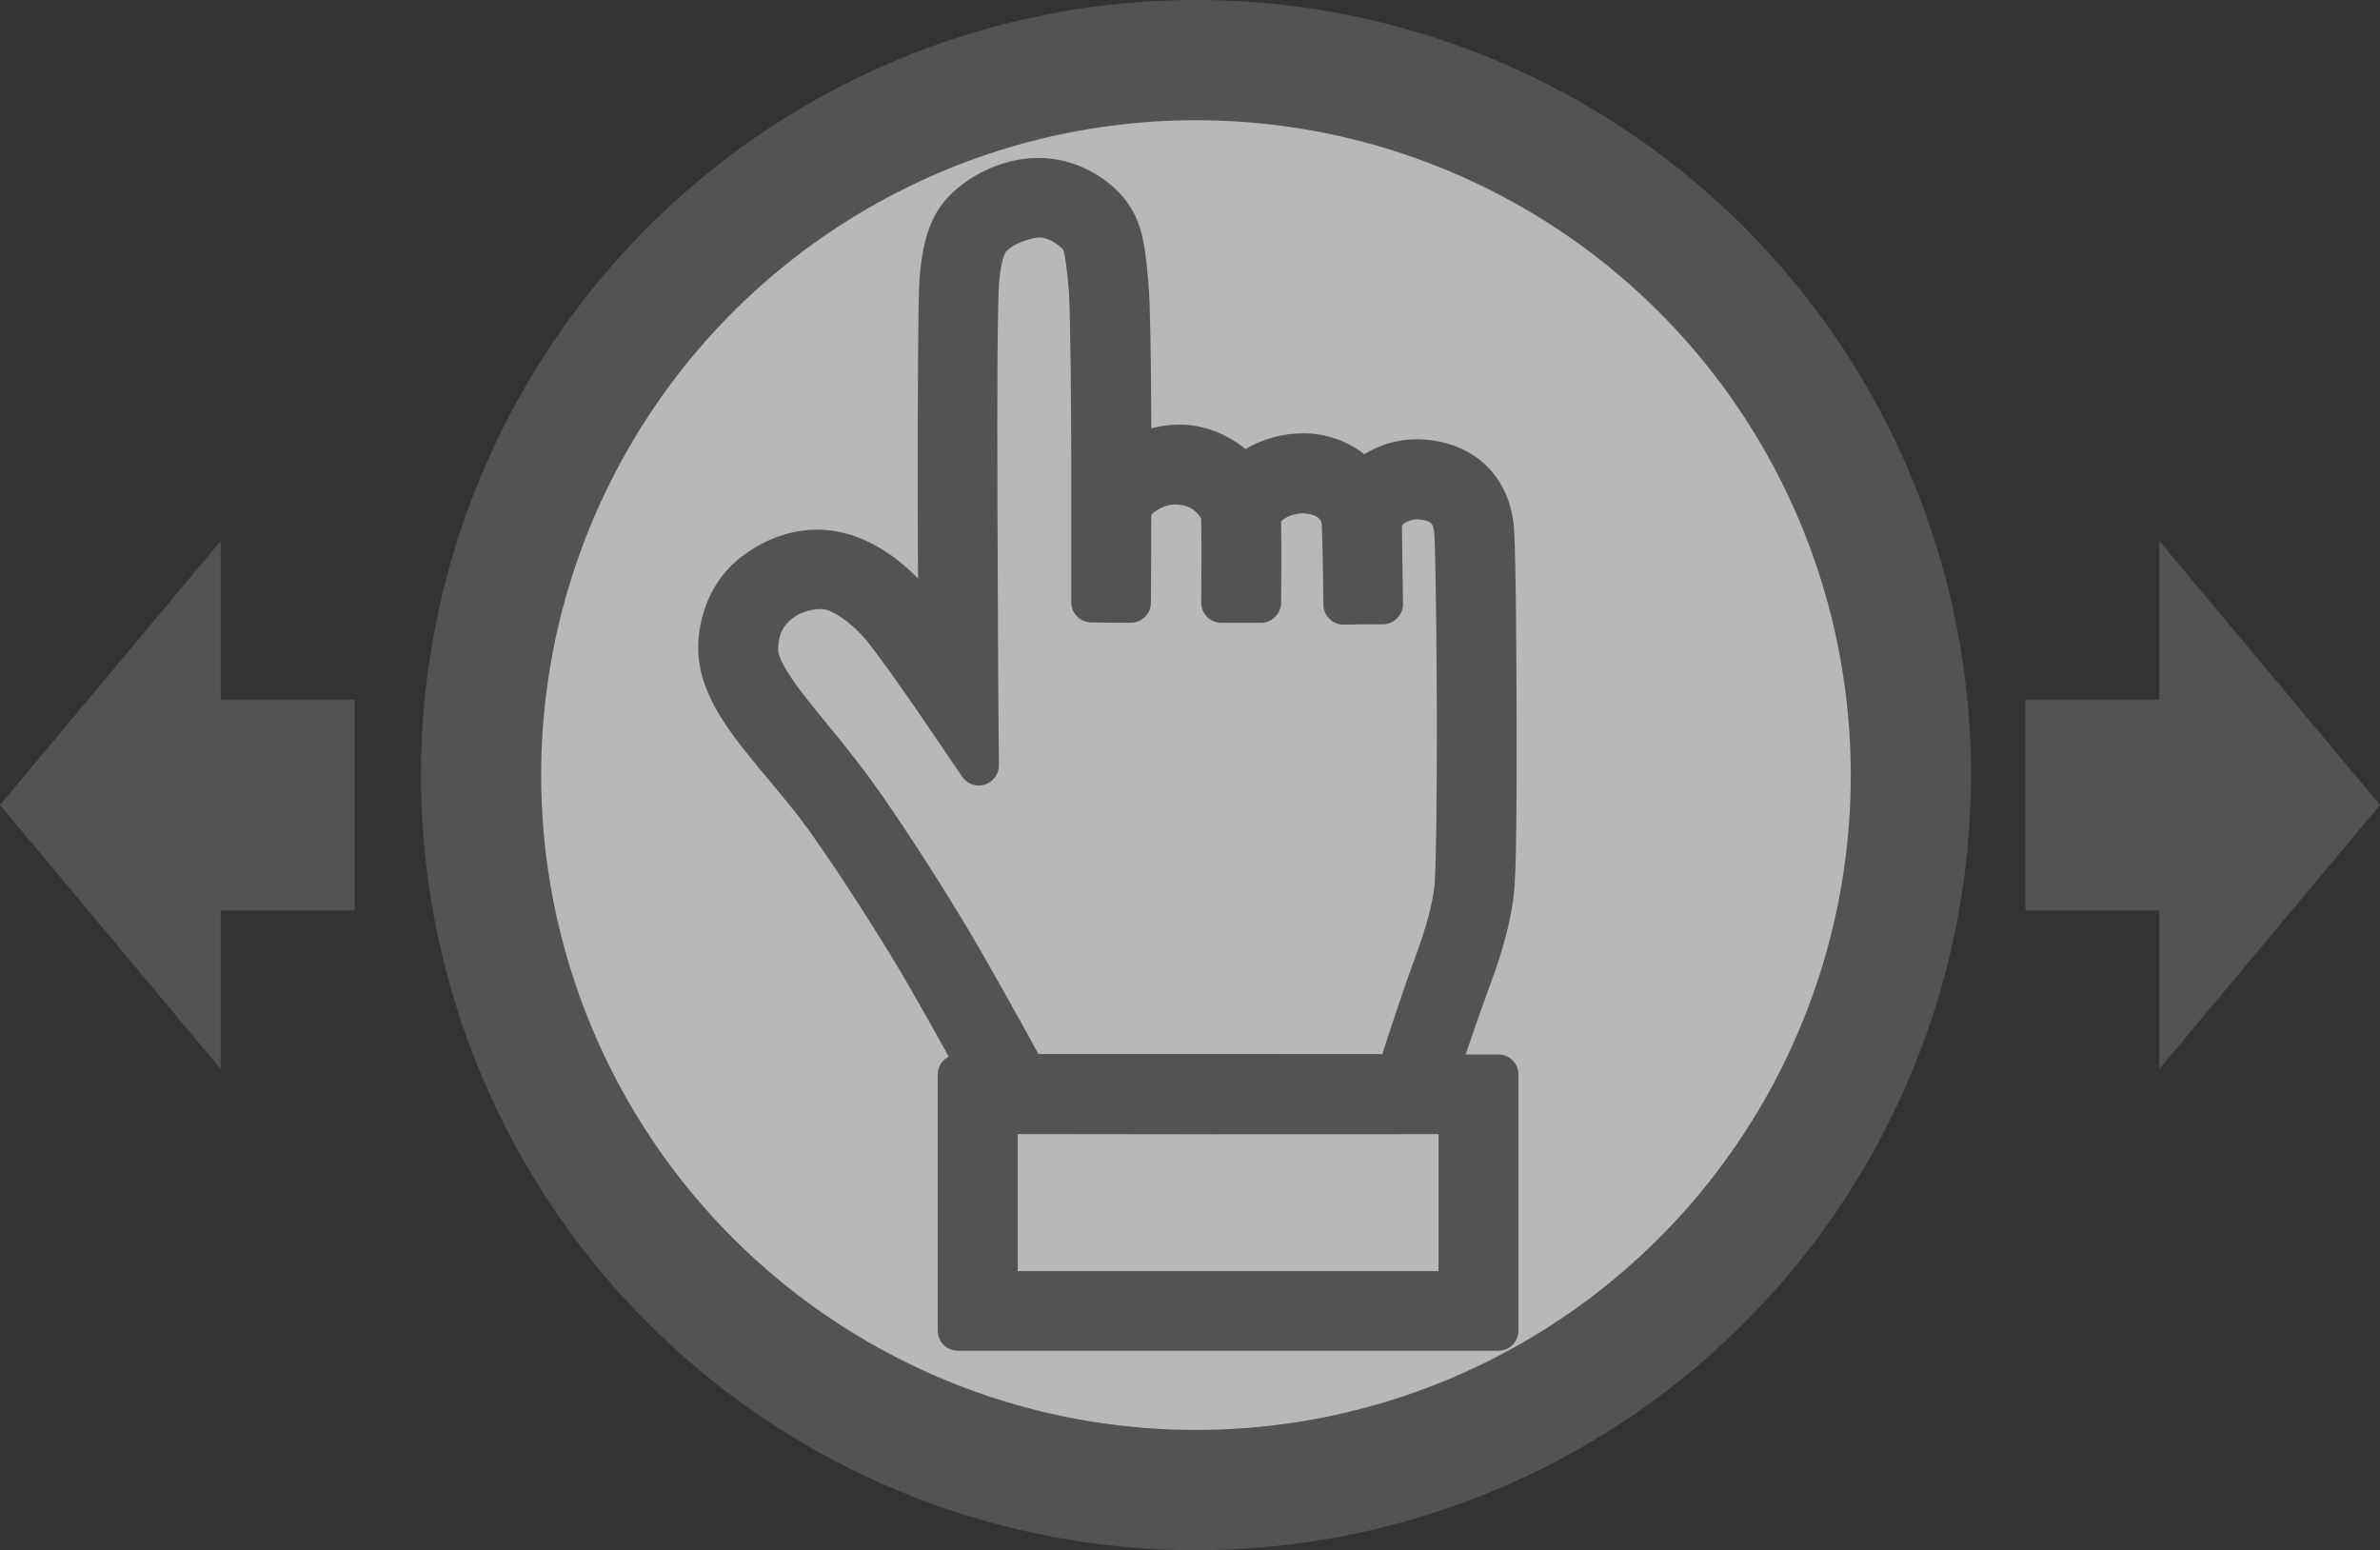
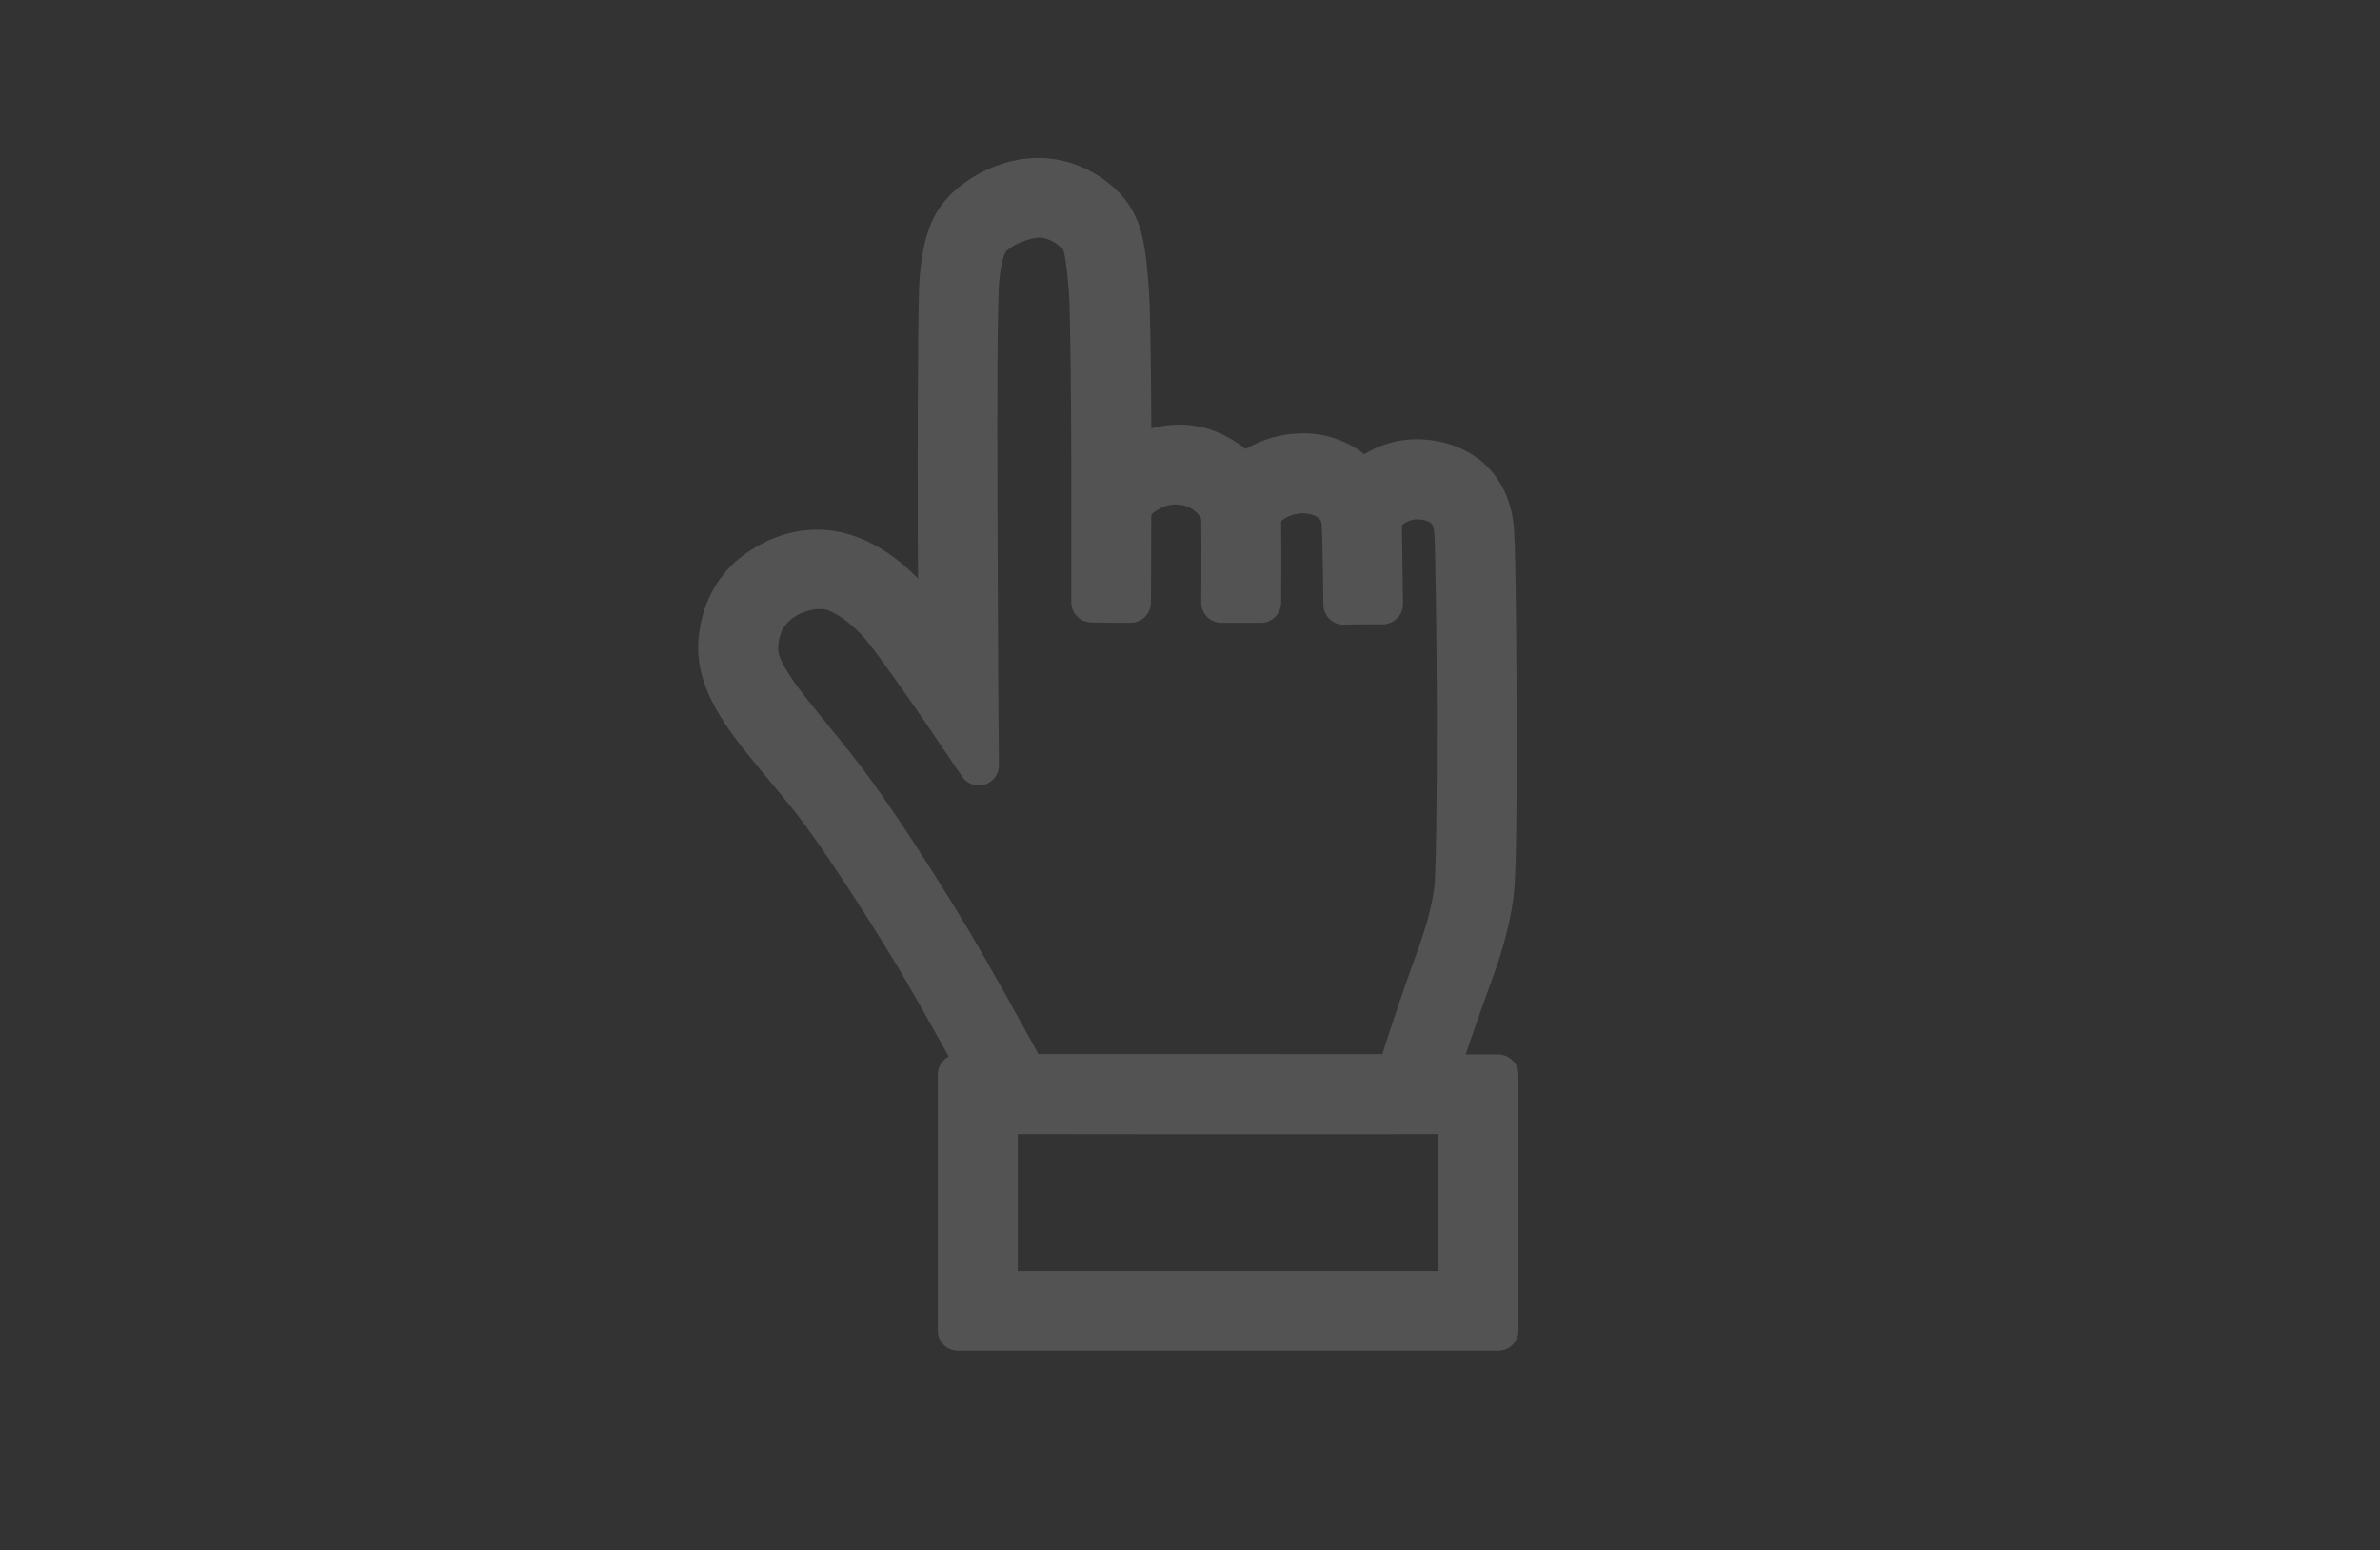
<svg xmlns="http://www.w3.org/2000/svg" viewBox="0 0 296.99 193.43">
  <rect x="0" y="0" width="296.99" height="193.43" fill="#333333" stroke="none" />
  <defs>
    <style>.d{fill:#656464;}.e{fill:rgba(101,100,100,.65);}.f{fill:#fff;stroke:#656464;stroke-miterlimit:10;stroke-width:15px;}.g{opacity:.65;}</style>
  </defs>
  <g id="a" />
  <g id="b">
    <g id="c">
      <g>
        <g class="g">
-           <circle class="f" cx="149.24" cy="96.71" r="89.21" />
          <g>
            <path class="d" d="M119.53,168.54c-1.39,0-2.51-1.12-2.51-2.51v-31.95c0-1.39,1.12-2.51,2.51-2.51h67.44c1.39,0,2.51,1.12,2.51,2.51v31.95c0,1.39-1.12,2.51-2.51,2.51H119.53Zm59.98-9.94v-17.09h-52.51v17.09h52.51Z" />
            <path class="d" d="M151.38,141.51c-12.38,0-24.74-.04-24.74-.04h-1.48c-.91,0-1.75-.49-2.19-1.29l-.71-1.27c-.08-.16-7.22-13.32-10.71-19.06-3.7-6.08-7.73-12.25-10.79-16.5-1.36-1.88-3.05-3.92-4.69-5.88-2.02-2.42-4.11-4.92-5.63-7.22-2.71-4.11-3.69-7.59-3.19-11.31,.53-3.94,2.42-7.32,5.33-9.52,2.01-1.52,5.27-3.33,9.38-3.33,.71,0,1.42,.05,2.11,.16,3.66,.57,7.34,2.67,10.49,5.95-.02-2.4-.04-5.28-.04-9.13-.02-6.88,0-13.52,.04-17.89,.04-5.89,.08-9.18,.22-10.82,.28-3.16,.82-5.39,1.75-7.22,.84-1.65,2.07-3.05,3.76-4.28,2.79-2.03,6.09-3.15,9.3-3.15,.25,0,.49,0,.74,.02,3.27,.18,6.45,1.57,8.95,3.94,.97,.91,2.27,2.49,2.98,4.8,.56,1.83,.81,3.96,1.06,7.01,.2,2.45,.31,8.34,.35,17.96,1.18-.3,2.36-.46,3.52-.46h.18c2.82,.04,5.68,1.12,8.05,3.05,2.16-1.27,4.66-1.96,7.16-1.96,.14,0,.29,0,.43,0,2.65,.08,5.15,.99,7.23,2.6,1.97-1.21,4.23-1.86,6.48-1.86h.24c3.01,.06,5.71,.98,7.78,2.64,2.46,1.97,3.95,5.02,4.19,8.58,.25,3.7,.31,18.47,.32,22.91,.01,4.3,.02,9.8-.04,14.16-.05,4.19-.13,7.12-.34,8.78-.58,4.61-2.09,8.72-2.99,11.18l-.25,.68c-1.24,3.43-3.5,9.81-4.68,14.08-.18,.65-.61,1.19-1.2,1.52-.25,.14-.52,.23-.8,.28-.47,.98-.99,1.66-2.14,1.82-.18,.02-.32,.03-.42,.03-.04,0-.72,0-.72,0-.19,0-.34,0-.52,.01-.31,.01-.68,.02-1.11,.02h-22.65Zm8.47-9.97h12.64c1.43-4.53,3.16-9.46,3.77-11.16l.19-.52c.89-2.45,2.11-5.8,2.55-9.24,.05-.4,.17-3.13,.23-7.61,.06-4.59,.08-9.58,.07-14.04-.03-10.55-.19-20.46-.31-22.27-.08-1.15-.34-1.36-.52-1.5-.11-.09-.56-.38-1.7-.4h0c-.53,0-1.2,.24-1.63,.57-.09,.07-.15,.13-.2,.18,.03,2.98,.14,9.76,.14,9.76,.01,.67-.25,1.34-.72,1.82-.47,.48-1.12,.77-1.79,.77h-2.44s-2.47,.04-2.48,.04c-.66,0-1.29-.26-1.76-.72-.48-.47-.75-1.11-.75-1.78,0-.07-.05-6.83-.21-10.02-.05-.96-1.21-1.33-2.28-1.37h-.1c-.79,0-1.72,.28-2.31,.69-.19,.13-.3,.24-.37,.31,.05,3.88,0,10.12,0,10.16-.02,1.37-1.14,2.5-2.51,2.5h-4.95c-1.39,0-2.51-1.12-2.51-2.51,0-.12,.06-6.73,0-10.36v-.02c-.02-.24-.32-.64-.81-1.07-.7-.62-1.63-.77-2.29-.8h-.15c-.78,0-1.48,.22-2.33,.75-.65,.41-.65,.5-.66,.87,0,4.46-.04,10.63-.04,10.63,0,1.38-1.13,2.5-2.51,2.5h-2.48l-2.48-.04c-1.37-.02-2.47-1.14-2.47-2.51,0,0,0-6.11,0-10.52,0-2.9,0-3.32,0-6.93-.02-8.96-.12-19.07-.31-21.46-.25-3.12-.49-4.38-.64-4.88-.03-.1-.05-.18-.08-.25-.06-.06-.13-.12-.21-.19-.82-.77-1.81-1.25-2.69-1.29h0c-.86,0-2.71,.59-3.62,1.26-.56,.41-.57,.44-.73,.74-.15,.3-.52,1.23-.73,3.61-.06,.72-.17,4.39-.2,9.99-.03,4.98-.02,11,0,17.78,.03,12.49,.11,24.37,.11,24.37l.07,8.1c0,1.11-.71,2.09-1.76,2.42-.25,.08-.5,.11-.75,.11-.82,0-1.6-.4-2.08-1.1l-4.56-6.72c-1.55-2.27-5.94-8.59-7.48-10.4-1.88-2.21-4.05-3.58-5.13-3.75-.18-.03-.38-.04-.59-.04-1.13,0-2.49,.45-3.38,1.12-1.04,.79-1.58,1.71-1.75,3.01-.15,1.1-.24,1.76,1.72,4.66,.97,1.45,2.6,3.44,4.32,5.55,1.81,2.21,3.85,4.72,5.61,7.16,3.18,4.42,7.27,10.68,11.22,17.18,3.02,4.97,7.7,13.48,9.54,16.84h30.26Z" />
            <path class="d" d="M179.44,134.08c1.35-4.32,3.13-9.27,3.82-11.18,.84-2.32,2.51-6.55,3.11-11.32,.19-1.53,.27-4.43,.32-8.49,.05-4.06,.05-9.07,.04-14.12-.03-10.1-.13-20-.32-22.75-.2-2.92-1.42-5.32-3.26-6.79-1.84-1.47-4.12-2.04-6.26-2.09-2.4-.05-4.61,.81-6.33,2.16-.18,.14-.29,.34-.46,.5-1.76-1.97-4.29-3.31-7.18-3.4-2.53-.08-4.98,.69-6.94,2.05-.33,.23-.54,.61-.85,.88-.41-.49-.73-1.06-1.2-1.45-1.88-1.57-4.21-2.55-6.62-2.58-1.95-.03-4.12,.52-6.16,1.59-.02-8.89-.1-18.19-.35-21.41-.24-2.96-.47-4.89-.96-6.48-.49-1.58-1.37-2.84-2.3-3.72-1.88-1.77-4.42-3.1-7.36-3.26-3.1-.17-6.14,.99-8.42,2.65-1.02,.74-2.2,1.82-3.01,3.4-.81,1.58-1.25,3.53-1.49,6.3-.14,1.65-.18,5.43-.21,10.61-.03,5.19-.05,11.61-.04,17.87,.02,8.55,.08,12.3,.11,16.67-1.5-2.11-2.31-3.43-3.43-4.74-2.58-3.03-6.11-5.65-10.01-6.26-3.8-.59-7.19,.87-9.59,2.69-2.6,1.97-3.95,4.9-4.35,7.85-.39,2.86,.25,5.73,2.8,9.59,2.65,4.01,7.17,8.73,10.26,13.02,3.18,4.42,7.28,10.71,10.9,16.67,2.38,3.92,6.4,11.17,8.79,15.53h-2.95v31.95h67.44v-31.95h-7.54Zm-72.64-35.1c-3.4-4.72-7.89-9.67-9.98-12.77-2.09-3.11-2.4-4.39-2.12-6.4,.27-2.02,1.21-3.52,2.72-4.67,1.51-1.15,3.86-1.87,5.87-1.56,2.02,.31,4.69,2.29,6.65,4.6,1.96,2.31,7.64,10.61,7.64,10.61l4.56,6.72-.07-8.1s-.07-11.88-.11-24.38c-.02-6.25-.03-12.64,0-17.8,.03-5.16,.13-9.25,.21-10.19,.21-2.41,.61-3.77,.99-4.53s.71-1.06,1.49-1.63c1.31-.96,3.83-1.81,5.24-1.73,1.56,.08,3.1,.87,4.25,1.95,.58,.55,.72,.67,.99,1.56s.52,2.57,.74,5.41c.2,2.51,.3,12.56,.32,21.65,0,3.62,0,4.03,0,6.94,0,4.4,0,10.51,0,10.51l2.44,.04h2.48s.03-6.17,.04-10.65c.02-1.42,.64-2.22,1.84-2.97,1.23-.76,2.43-1.18,3.89-1.13,1.46,.05,2.82,.51,3.86,1.42,1.12,.98,1.64,1.91,1.66,2.9,0,.01,0,.02,0,.04,.06,3.71,0,10.37,0,10.37v.04h4.95v-.04s.06-6.6,0-10.44c0-.01,0-.02,0-.04,.05-.59,.47-1.33,1.45-2.02,1.04-.72,2.54-1.18,3.93-1.13,2.88,.09,4.61,1.71,4.71,3.75,.16,3.28,.21,10.12,.21,10.12l2.48-.04h2.44v-.04s-.12-7.48-.14-10.19c0-.36,.32-1.11,1.17-1.77,.85-.66,2.1-1.12,3.22-1.1,1.37,.03,2.48,.36,3.22,.96,.74,.6,1.33,1.45,1.45,3.29,.14,2.01,.29,12.37,.32,22.43,.01,5.03-.02,10.06-.07,14.08-.05,4.02-.16,7.23-.25,7.89-.5,3.99-1.98,7.84-2.87,10.3-.76,2.09-2.83,8.01-4.28,12.81-.14,0-.2,0-.35,0-1.35,0-3.27,0-5.59,0-4.64,0-10.83,0-17.02,0-11.65,0-21.96,0-23.28,0-.83-1.54-6.69-12.29-10.19-18.05-3.68-6.06-7.81-12.43-11.11-17.02Zm75.22,62.13h-57.53v-22.11h27.15c5.98,0,11.94,0,16.48,0h2.05c1.49,0,2.77,0,3.75,0h8.1v22.11Z" />
          </g>
        </g>
-         <polygon class="e" points="296.99 100.44 269.45 67.5 269.45 87.28 252.74 87.28 252.74 113.61 269.45 113.61 269.45 133.39 296.99 100.44" />
-         <polygon class="e" points="0 100.44 27.54 67.5 27.54 87.28 44.26 87.28 44.26 113.61 27.54 113.61 27.54 133.39 0 100.44" />
      </g>
    </g>
  </g>
</svg>